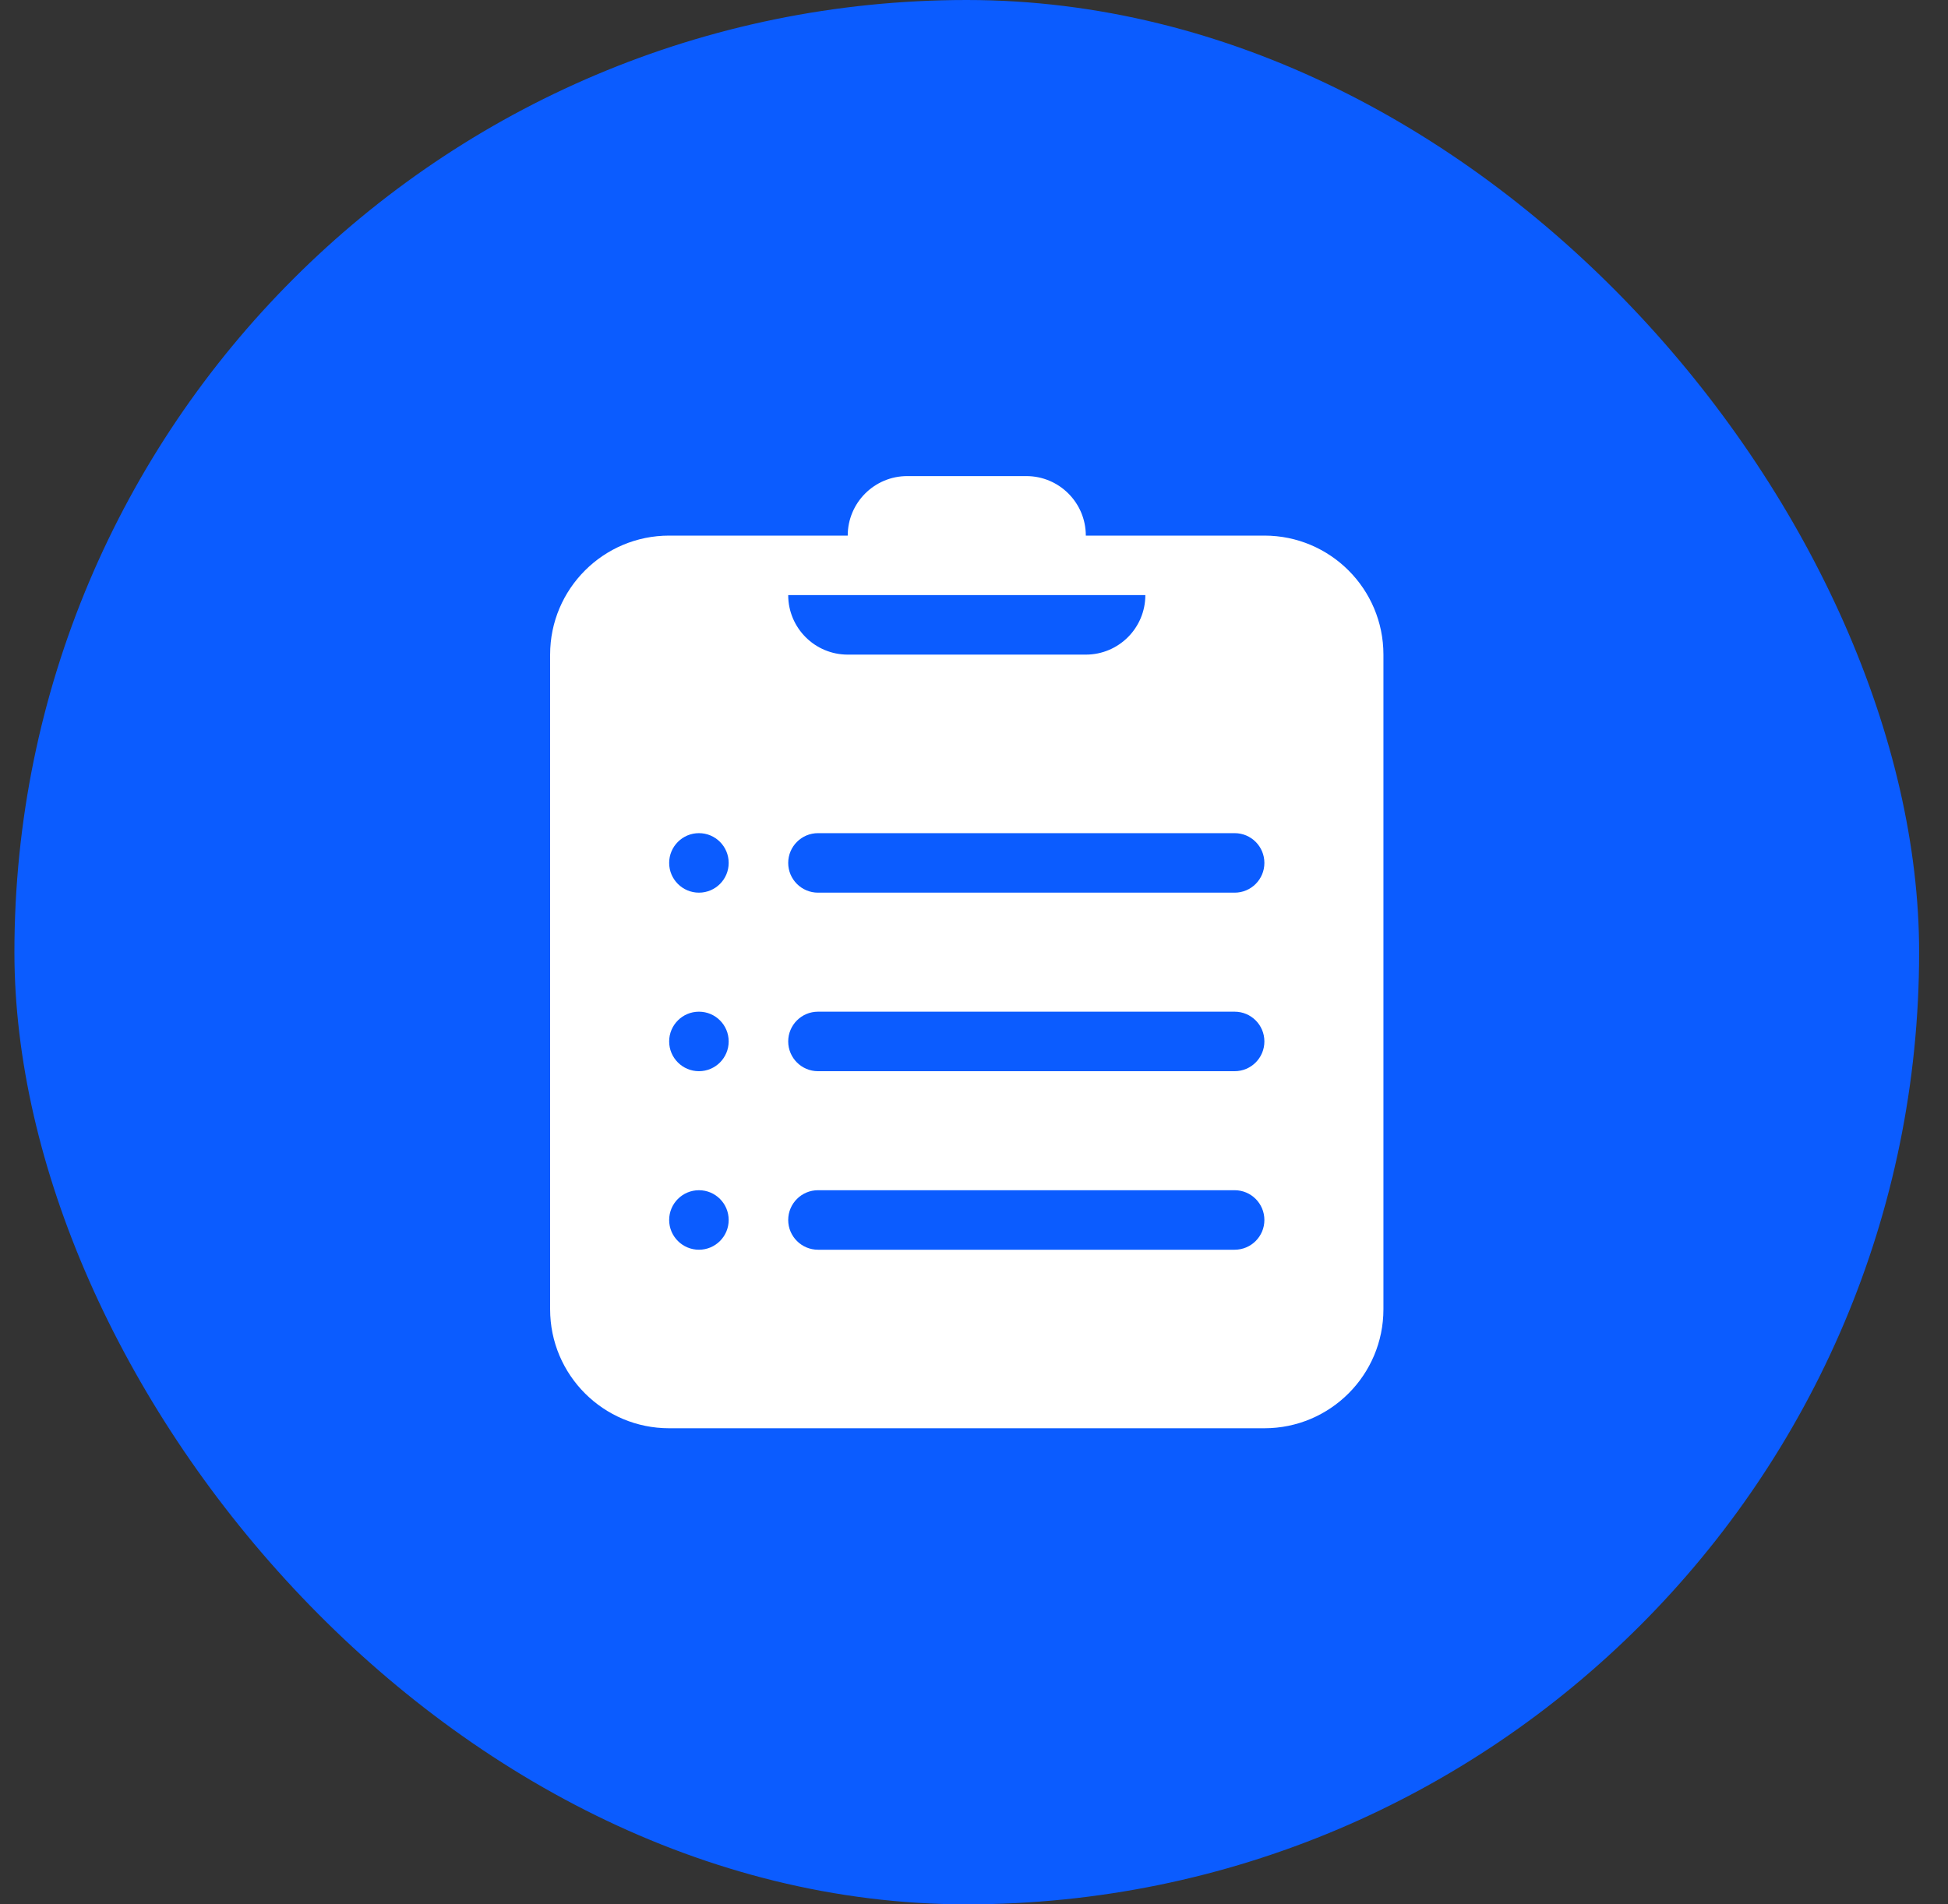
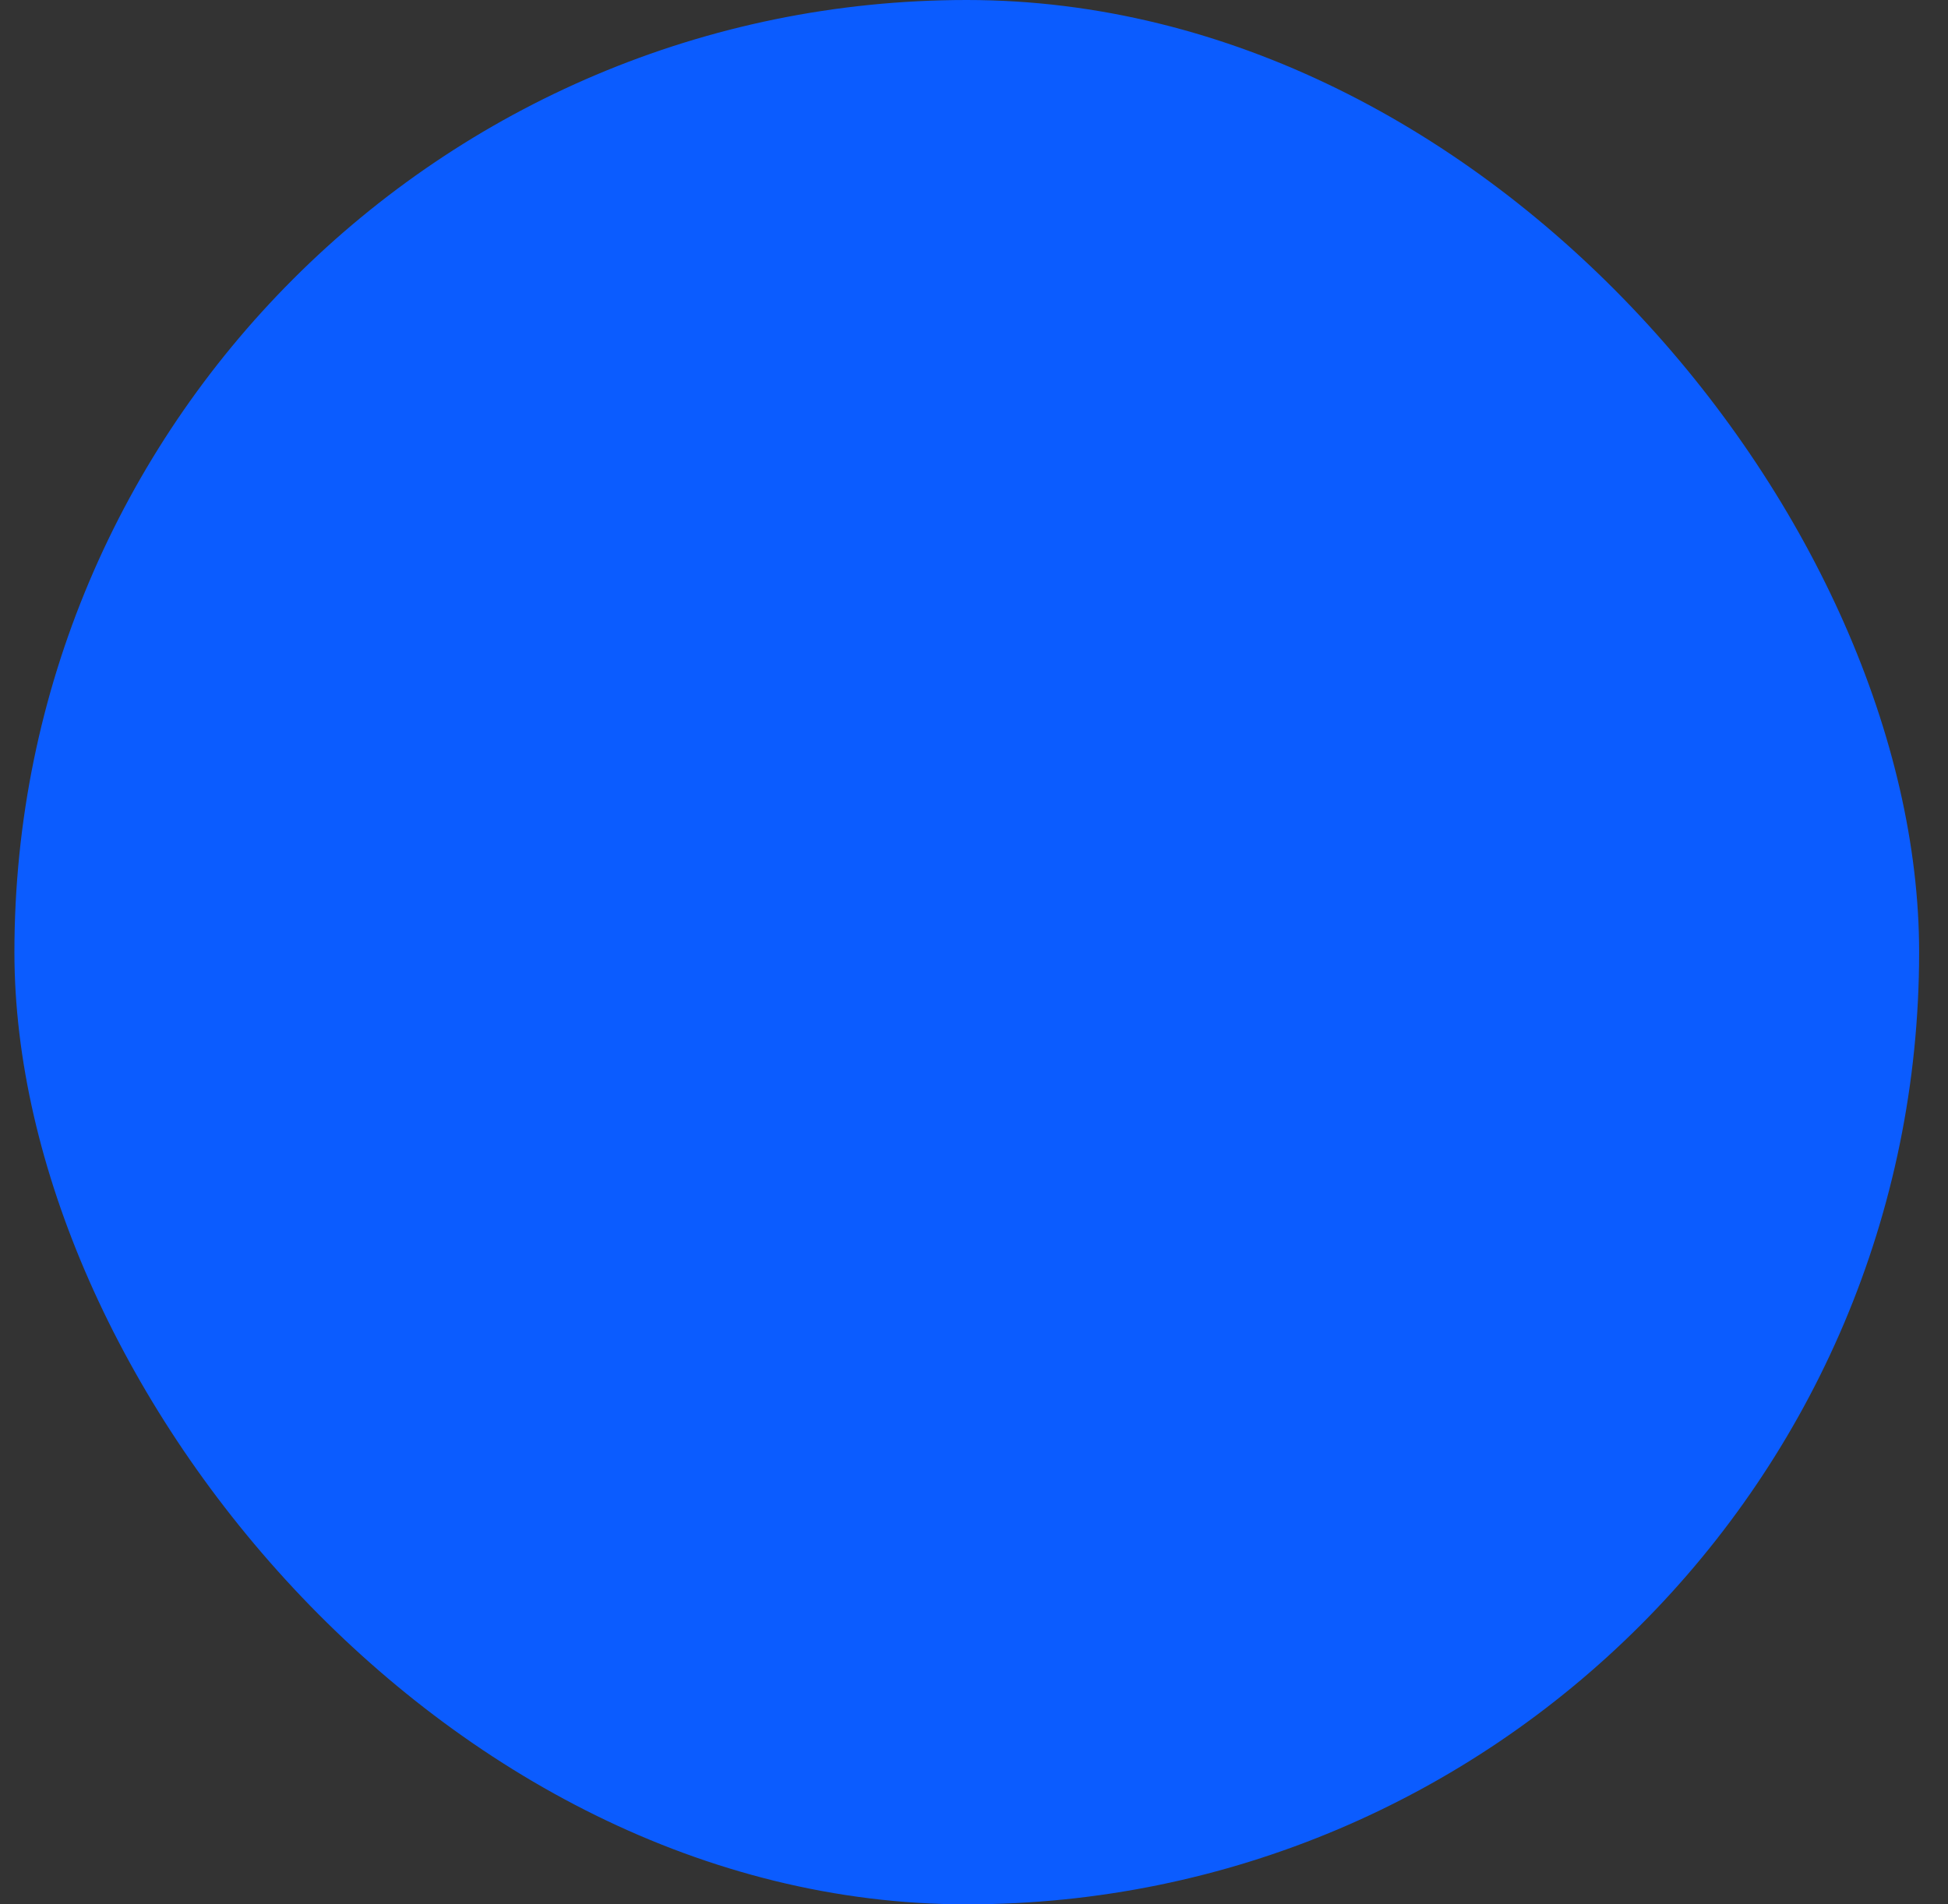
<svg xmlns="http://www.w3.org/2000/svg" width="45" height="44" viewBox="0 0 45 44" fill="none">
  <rect x="0" y="0" width="45" height="44" fill="#333333" stroke="none" />
  <rect x="0.333" width="44" height="44" rx="22" fill="#0B5CFF" />
-   <path d="M15.458 33H29.208C30.727 33 31.958 31.769 31.958 30.25V15.125C31.958 13.606 30.727 12.375 29.208 12.375H25.083C25.083 11.616 24.468 11 23.708 11H20.958C20.199 11 19.583 11.616 19.583 12.375H15.458C13.94 12.375 12.708 13.606 12.708 15.125V30.25C12.708 31.769 13.94 33 15.458 33ZM26.458 13.75C26.458 14.509 25.843 15.125 25.083 15.125H19.583C18.824 15.125 18.208 14.509 18.208 13.75H26.458ZM18.896 19.25H28.521C28.901 19.25 29.208 19.558 29.208 19.938C29.208 20.317 28.901 20.625 28.521 20.625H18.896C18.517 20.625 18.208 20.317 18.208 19.938C18.208 19.558 18.517 19.25 18.896 19.25ZM18.896 23.375H28.521C28.901 23.375 29.208 23.683 29.208 24.062C29.208 24.442 28.901 24.75 28.521 24.75H18.896C18.517 24.75 18.208 24.442 18.208 24.062C18.208 23.683 18.517 23.375 18.896 23.375ZM18.896 27.5H28.521C28.901 27.5 29.208 27.808 29.208 28.188C29.208 28.567 28.901 28.875 28.521 28.875H18.896C18.517 28.875 18.208 28.567 18.208 28.188C18.208 27.808 18.517 27.5 18.896 27.5ZM16.146 19.25C16.526 19.25 16.833 19.558 16.833 19.938C16.833 20.317 16.526 20.625 16.146 20.625C15.767 20.625 15.458 20.317 15.458 19.938C15.458 19.558 15.767 19.25 16.146 19.25ZM16.146 23.375C16.526 23.375 16.833 23.683 16.833 24.062C16.833 24.442 16.526 24.75 16.146 24.75C15.767 24.75 15.458 24.442 15.458 24.062C15.458 23.683 15.767 23.375 16.146 23.375ZM16.146 27.5C16.526 27.5 16.833 27.808 16.833 28.188C16.833 28.567 16.526 28.875 16.146 28.875C15.767 28.875 15.458 28.567 15.458 28.188C15.458 27.808 15.767 27.5 16.146 27.5Z" fill="white" />
</svg>